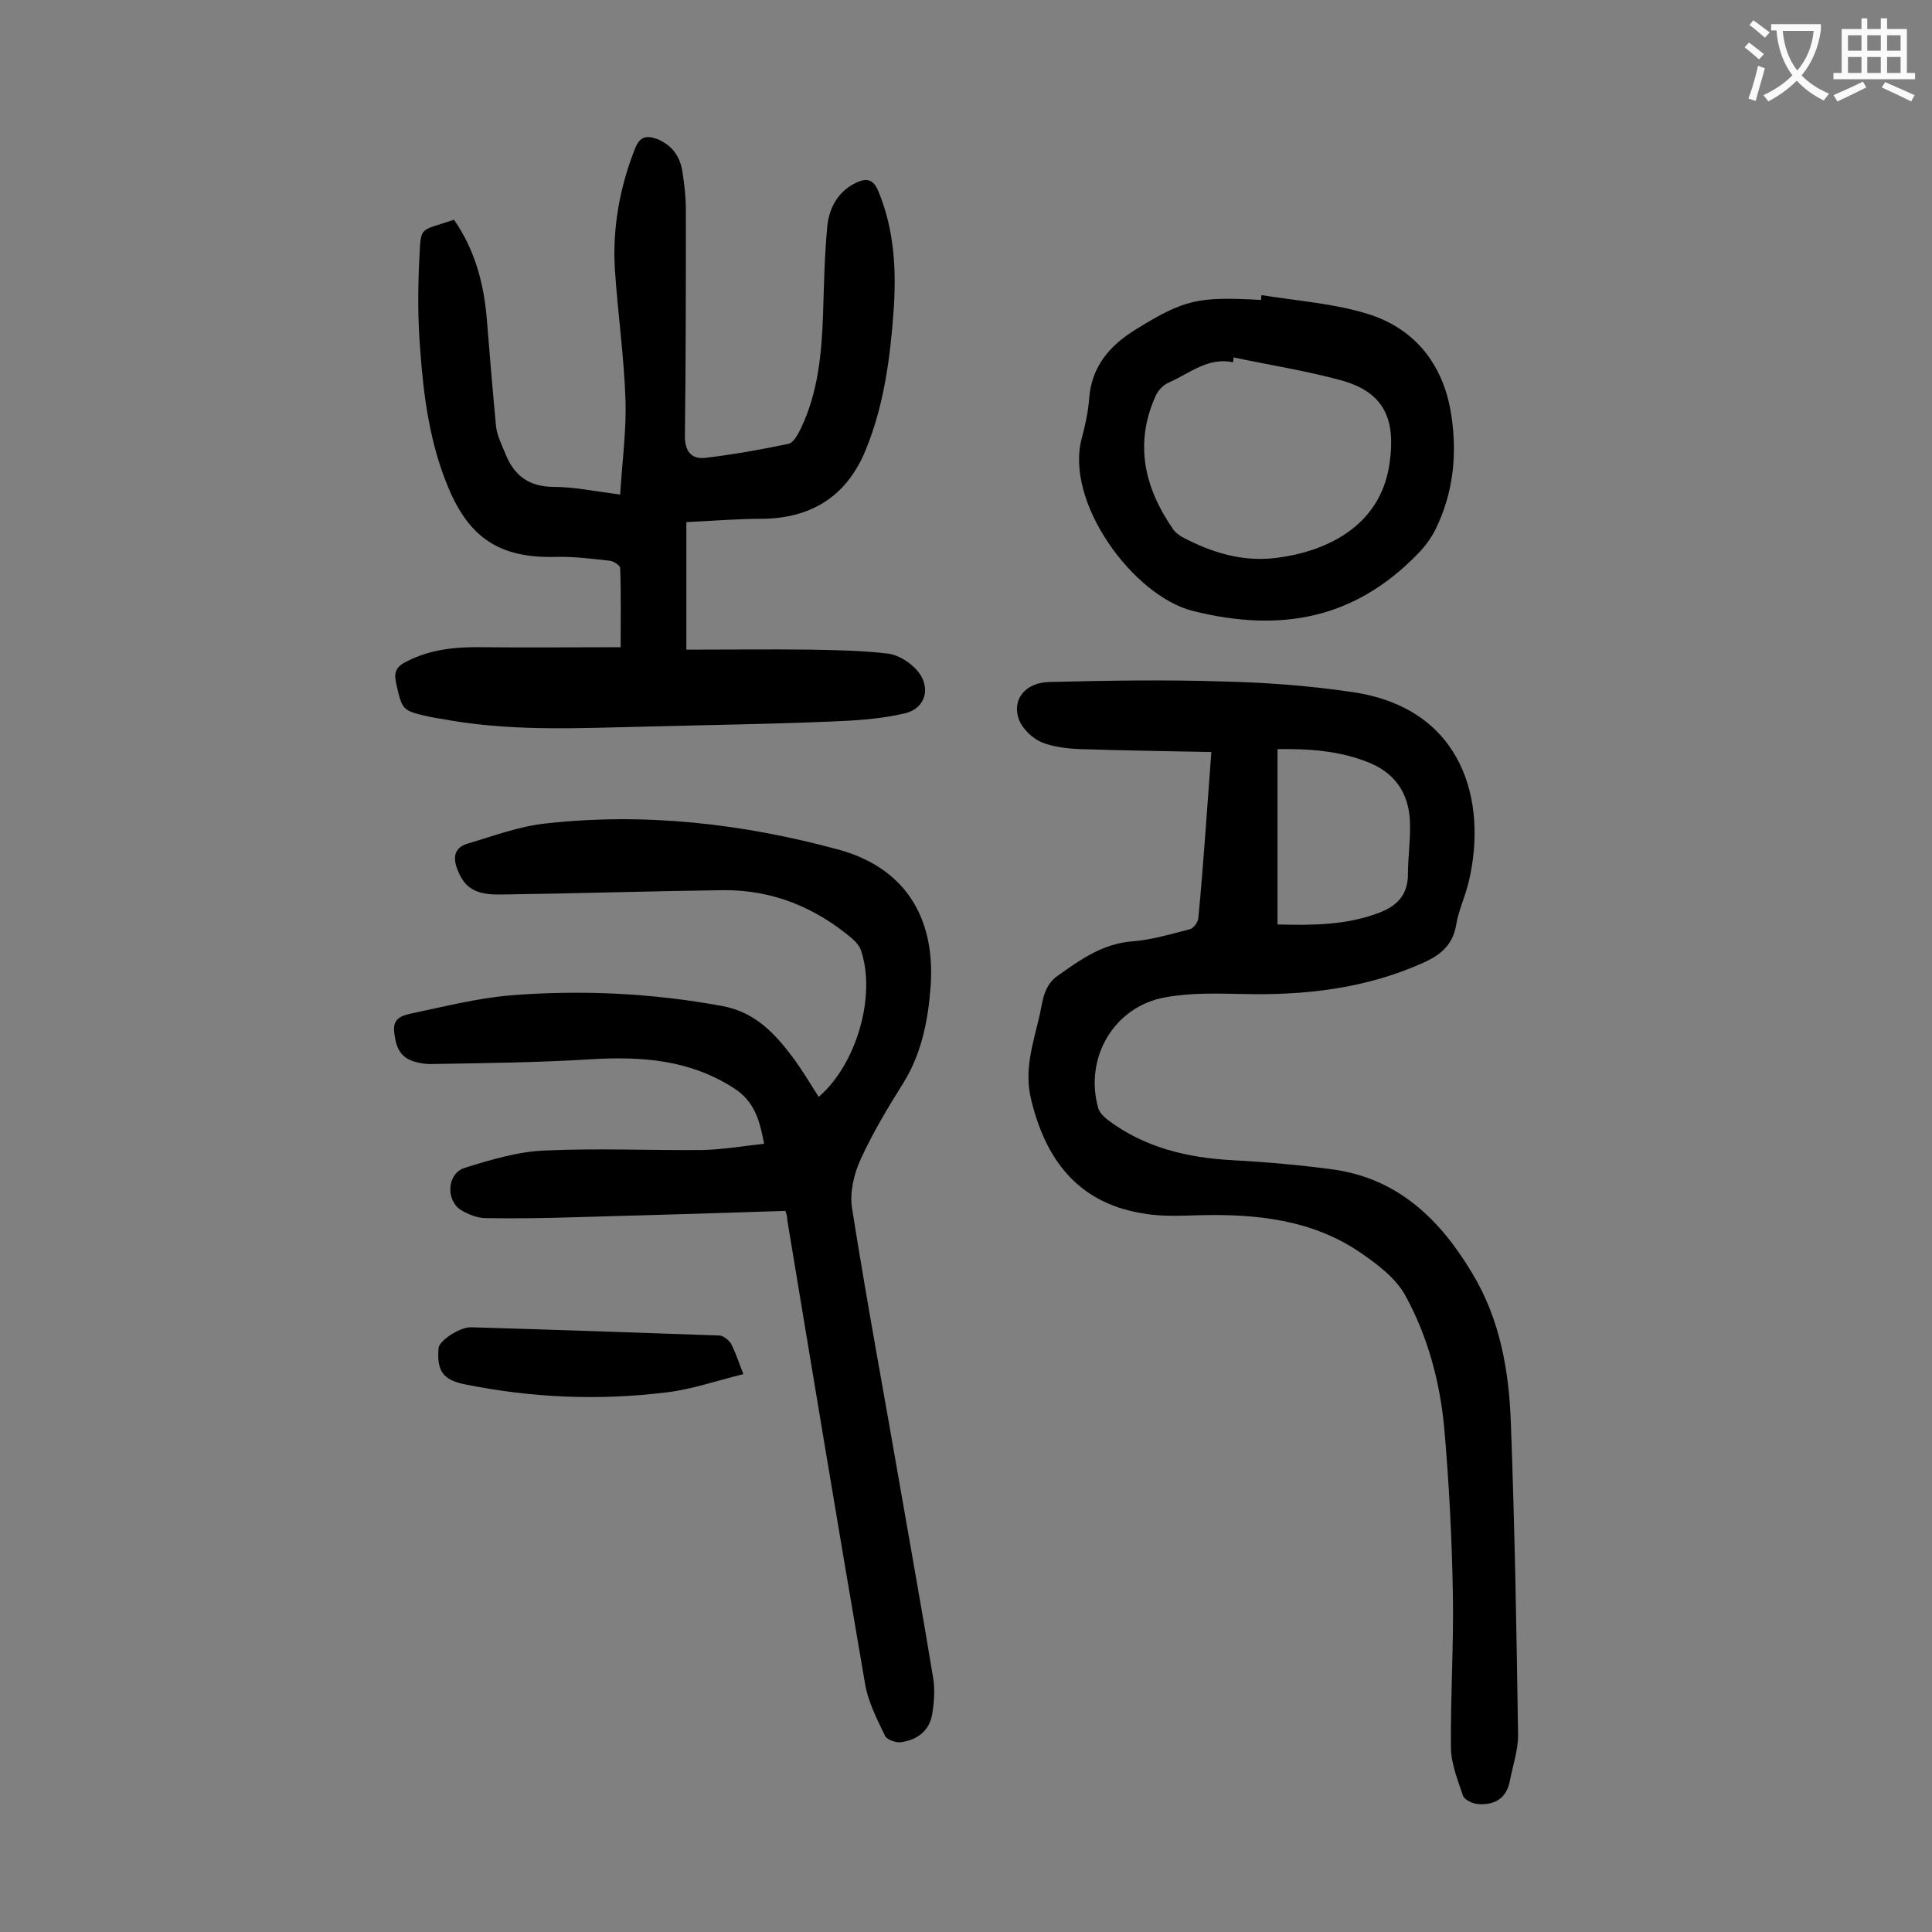
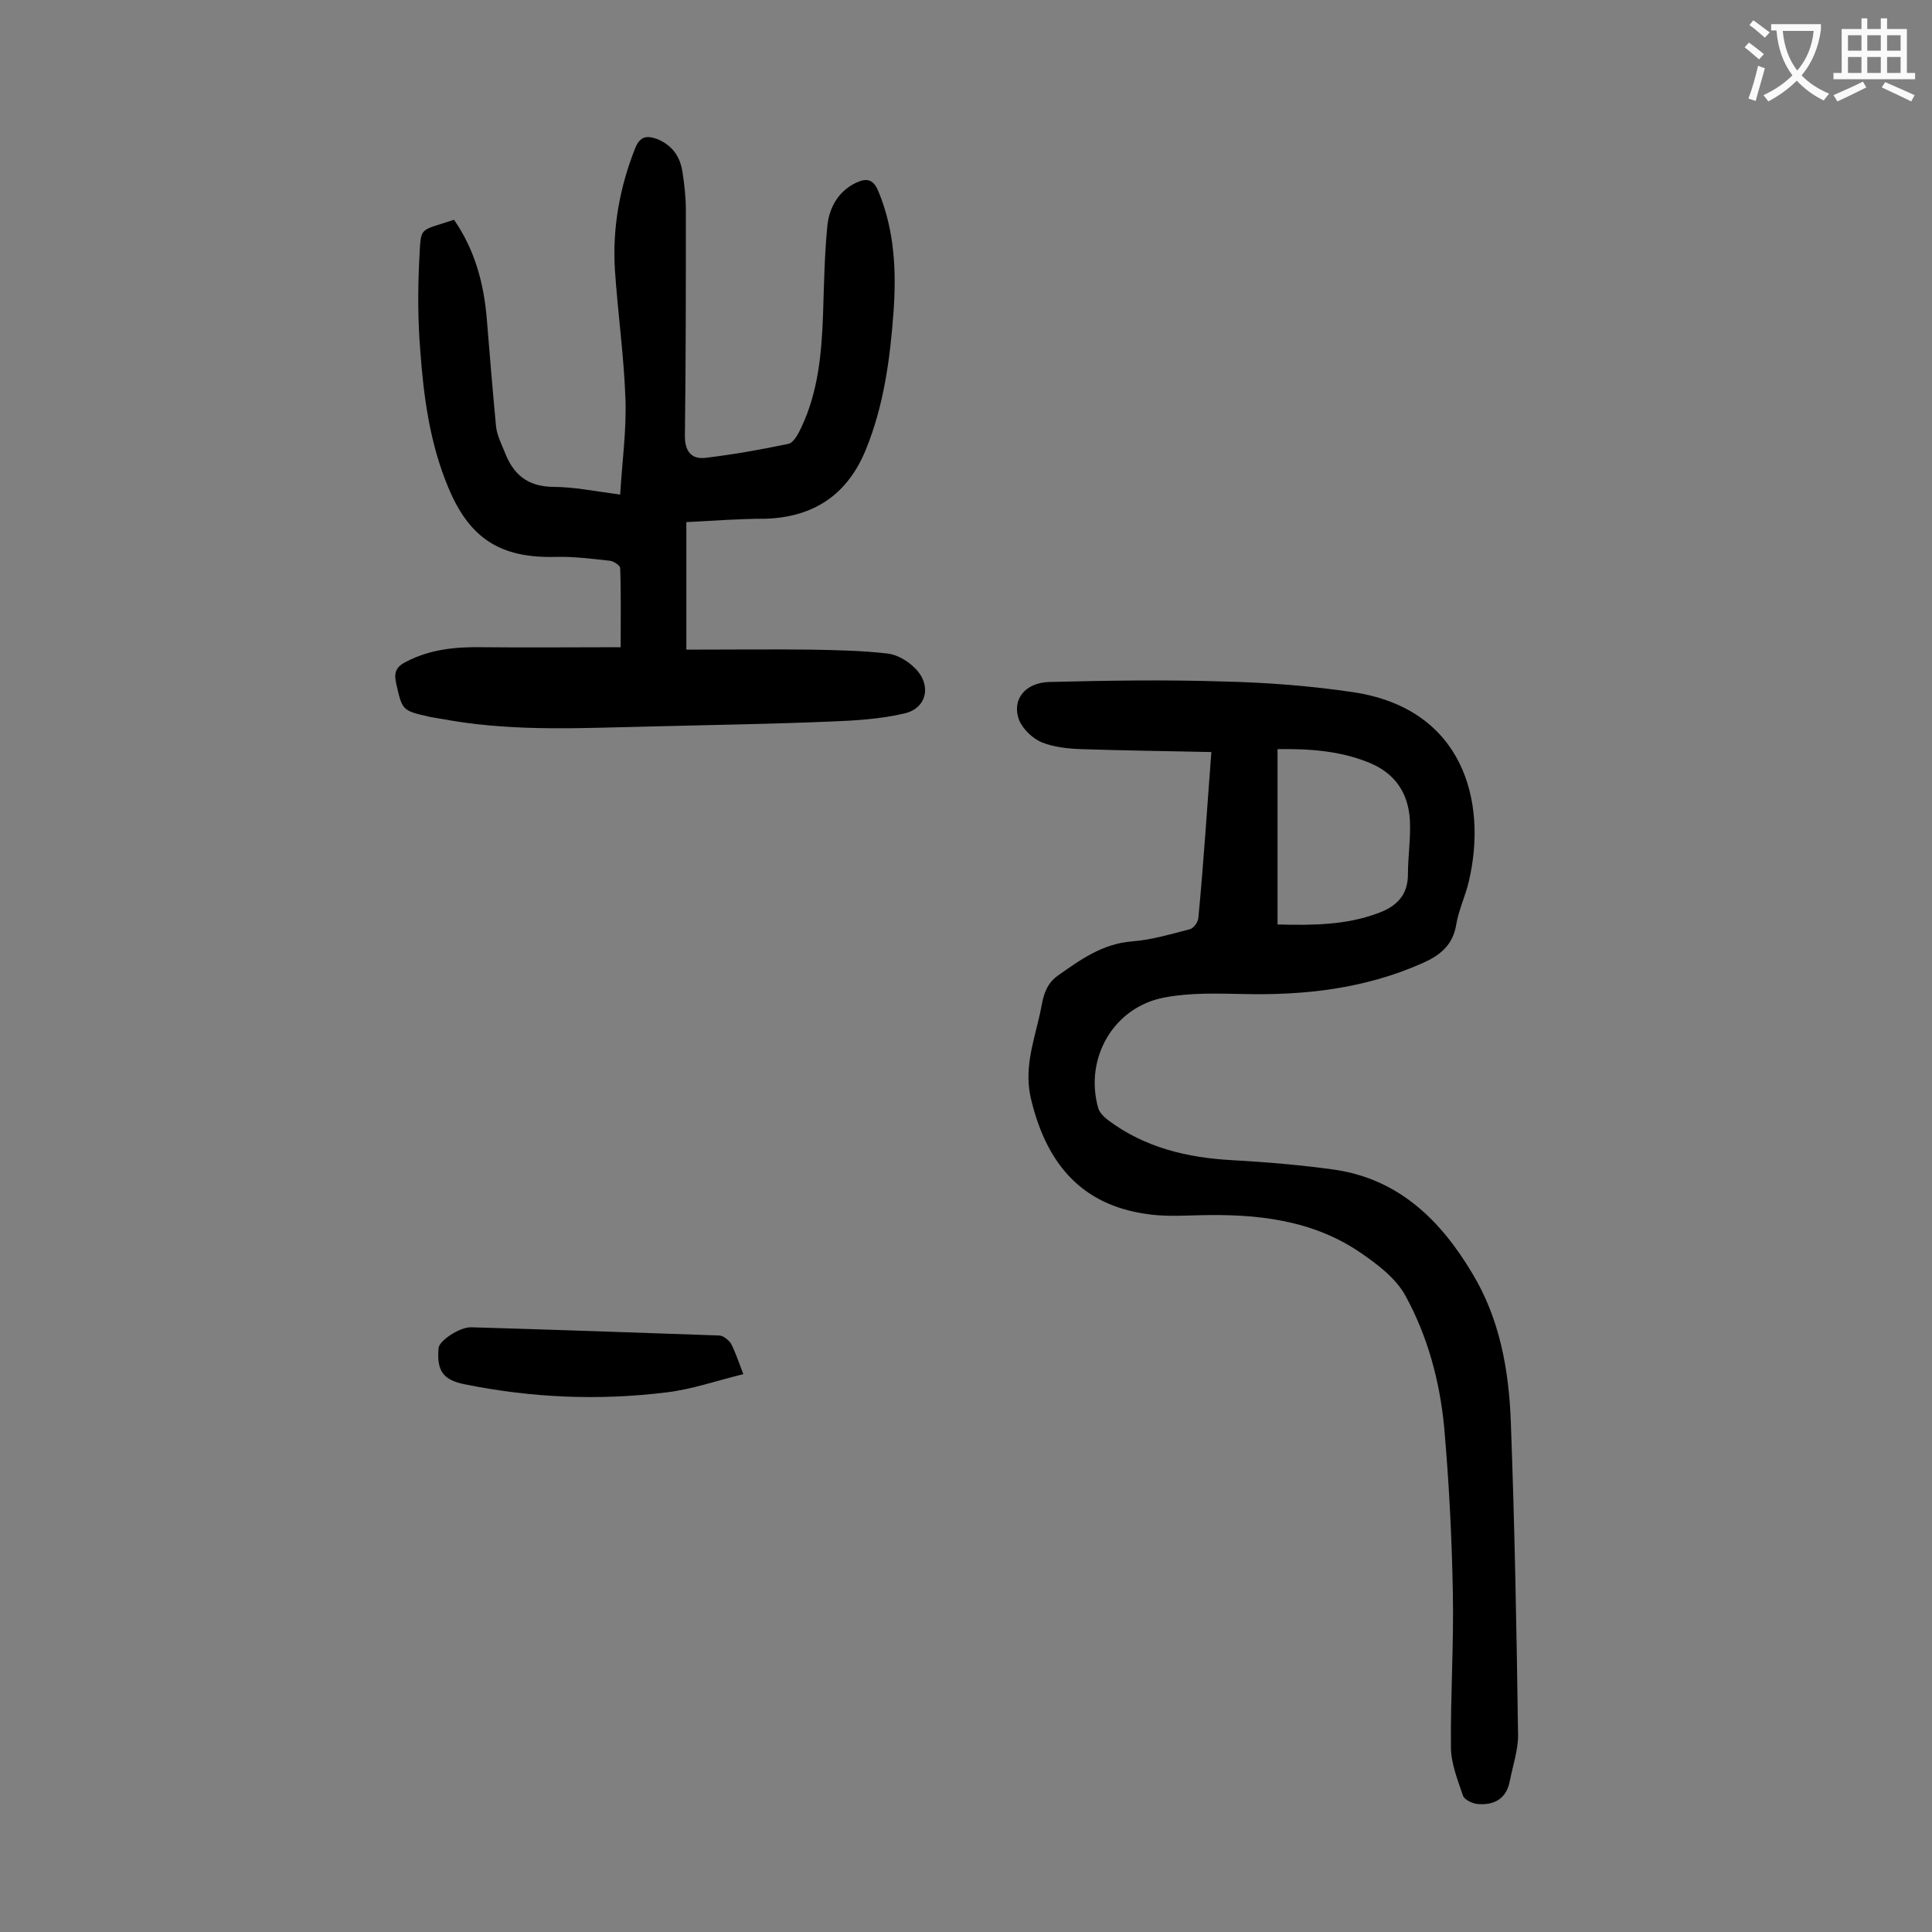
<svg xmlns="http://www.w3.org/2000/svg" enable-background="new 0 0 400 400" viewBox="0 0 400 400">
  <rect x="0" y="0" width="400" height="400" fill="#808080" stroke="none" />
  <g fill="#000001">
    <path d="m250.8 155.7c-9.1-.2-18-.3-27-.6-2.7-.1-5.6-.4-8.1-1.4-1.9-.8-3.9-2.7-4.7-4.6-1.6-4.2 1.2-7.8 6.3-7.9 12-.3 24.1-.5 36.1-.1 8.9.2 17.9.9 26.7 2.2 22.9 3.4 27.9 22.7 24 39.2-.7 3-2.1 5.9-2.6 8.9-.7 4.4-3.5 6.5-7.2 8.1-11.8 5.2-24.2 6.6-36.9 6.3-5.4-.1-10.9-.3-16.2.7-10.6 1.9-16.8 12.6-13.8 23 .3.9 1.2 1.8 2 2.4 7.6 5.7 16.4 7.8 25.7 8.3 7.1.4 14.3 1 21.4 2 13.2 2 21.8 10.5 28.3 21.4 5.7 9.4 7.6 20 8 30.8.8 21.6 1.2 43.3 1.5 64.9 0 3.1-1.1 6.3-1.7 9.4-.7 3.7-3.2 5.1-6.7 4.8-1.1-.1-2.7-.9-3-1.7-1.1-3.3-2.5-6.7-2.5-10.1-.1-10.6.6-21.2.4-31.8-.2-11.5-.8-23-1.8-34.4-.9-9.5-3.4-18.8-8-27.2-2-3.7-5.9-6.6-9.4-9-10-6.8-21.5-8-33.3-7.7-3.7.1-7.6.3-11.2-.3-12.8-1.9-20.3-9.9-23.6-23.6-1.5-6 .3-11.4 1.6-16.9.8-3.1.7-6.5 3.9-8.8 4.7-3.3 9.2-6.6 15.4-7.1 4-.3 8-1.5 11.9-2.5.8-.2 1.7-1.4 1.8-2.3 1.1-11.4 1.8-22.7 2.7-34.4zm13.7 35.7c7.5.2 14.2.1 20.7-2.3 3.9-1.4 6.3-3.7 6.3-8.1 0-3.7.6-7.5.4-11.2-.3-5.5-3-9.6-8.2-11.8-6.2-2.6-12.8-3-19.2-2.9z" />
-     <path d="m162.6 250.7c-14.7.5-28.9.9-43.1 1.3-6.3.2-12.6.3-18.9.2-1.8 0-3.7-.8-5.2-1.7-3.2-2.1-2.8-7.6.8-8.7 5.4-1.7 11.1-3.4 16.7-3.6 10.8-.5 21.6 0 32.5-.1 4.2-.1 8.3-.8 12.8-1.3-.9-4.7-1.9-8.8-6.4-11.6-9.1-5.8-18.9-6.5-29.3-5.9-11.1.7-22.3.8-33.4 1-1.2 0-2.4-.2-3.6-.6-3-1-3.6-3.4-3.9-6.2-.3-2.9 2-3.3 3.7-3.7 6.7-1.4 13.4-3.1 20.1-3.7 14.8-1.2 29.6-.5 44.2 2.2 7 1.3 11.1 6 14.9 11.1 1.8 2.5 3.4 5.2 5 7.7 7.8-6.7 11.9-20.8 8.8-30.2-.3-1-1.1-1.9-1.9-2.6-7.7-6.5-16.6-10.1-26.7-10-15.4.2-30.7.7-46.1.9-5.3.1-7.5-1.5-8.9-5.2-1-2.5-.6-4.5 2-5.3 5.4-1.6 10.7-3.6 16.2-4.2 20.6-2.3 40.8 0 60.7 5.4 13.5 3.7 20 13.7 19.1 28-.5 7.1-1.8 14-5.6 20.2-3.2 5.1-6.4 10.4-8.9 15.9-1.4 3-2.3 6.9-1.8 10.1 3.1 19.7 6.8 39.4 10.2 59.1 2.2 12.7 4.5 25.4 6.6 38.2.4 2.4.2 5.1-.2 7.5-.6 3.5-3.1 5.3-6.4 5.8-1 .2-2.9-.5-3.3-1.2-1.7-3.5-3.6-7.2-4.2-10.9-5.5-32-10.8-64-16.1-96 0-.9-.3-1.6-.4-1.9z" />
    <path d="m142.1 108.1v26.4c8.7 0 17.3-.1 25.8 0 5.3.1 10.6.2 15.8.8 2 .2 4.2 1.5 5.7 3 3.5 3.4 2.6 8.3-2.1 9.4-5.1 1.2-10.4 1.5-15.6 1.7-12.2.5-24.5.7-36.8 1-13.8.3-27.6 1.1-41.4-1.2-1.5-.3-3.1-.5-4.6-.8-5.7-1.3-5.6-1.3-6.9-7-.5-2.3.1-3.4 2.1-4.4 5-2.6 10.3-3.1 15.8-3 9.4.1 18.7 0 28.6 0 0-5.7.1-11-.1-16.4 0-.5-1.3-1.4-2.1-1.5-3.7-.4-7.5-.9-11.2-.8-11.5.3-17.9-3.8-22.3-14.4-3.8-9.1-5.1-18.7-5.8-28.5-.5-6.2-.5-12.4-.2-18.5.4-7.3-.2-5.9 7.2-8.4 4.3 6.2 6.2 13.2 6.8 20.7.6 7.4 1.2 14.7 1.9 22.1.2 1.8 1.1 3.6 1.8 5.3 1.7 4.5 4.6 7.1 9.9 7.2 4.4 0 8.7.9 14 1.6.4-6.7 1.3-13.2 1.1-19.6-.3-9-1.6-18-2.2-27.1-.5-8.6 1-16.9 4.2-25 1-2.5 2.4-2.7 4.6-1.9 3.1 1.3 4.7 3.6 5.2 6.8.4 2.6.7 5.3.7 7.9 0 15.6 0 31.2-.2 46.8 0 3.2 1.4 4.8 4.2 4.5 5.8-.7 11.5-1.7 17.2-2.9 1.1-.2 2.1-2.1 2.7-3.4 3.5-7.4 4.2-15.3 4.5-23.3.2-6.2.3-12.4.9-18.5.4-3.7 2.2-7 5.8-8.8 2.3-1.1 3.7-.9 4.8 1.8 3.3 8 3.7 16.4 3.1 24.8-.7 9.7-2 19.4-5.7 28.5-3.8 9.4-10.8 14.1-20.9 14.4-5.3 0-10.6.4-16.3.7z" />
-     <path d="m261.2 61.1c7.4 1.2 14.9 1.7 22 3.9 10 3.1 15.8 10.8 17.3 21.1 1.2 8 .4 15.9-3.2 23.3-.9 1.9-2.3 3.8-3.8 5.3-13.1 13.5-28.4 16.3-46.5 11.8-12.4-3.1-26.7-22.6-23-35.9.7-2.6 1.3-5.4 1.5-8.1.5-6.6 4.2-10.9 9.5-14.2 10.3-6.4 13.1-6.9 26.1-6.2 0-.4 0-.7.1-1zm-5.8 12.9c0 .3-.1.7-.1 1-5.2-1.1-9 2.3-13.3 4.2-1.2.5-2.3 1.7-2.8 2.9-4.4 9.9-2.2 19 3.7 27.5.4.6 1.1 1.1 1.7 1.5 6.2 3.3 12.6 5.3 19.7 4.4 9.6-1.2 21.5-6.1 23.4-19.6 1.3-9.1-1.1-14.6-9.8-17.1-7.3-2-14.9-3.2-22.5-4.8z" />
    <path d="m153.9 284.5c-5.7 1.4-10.8 3.2-16.1 3.8-13.9 1.7-27.8 1.1-41.6-1.7-4.5-.9-5.8-2.8-5.4-7.5.1-1.5 4.4-4.4 6.8-4.3 17.1.5 34.2 1.1 51.3 1.7.8 0 1.9.9 2.4 1.6.9 1.7 1.5 3.5 2.6 6.4z" />
  </g>
  <path d="m362.1 8.8c1.1.8 2.1 1.6 3.1 2.4l-1 1.1c-1.3-1.1-2.3-2-3-2.5zm1.9 4.8c.5.2.9.4 1.4.5-.6 2.3-1.3 4.5-1.9 6.8l-1.5-.5c.8-2.1 1.4-4.3 2-6.8zm-1-9.4c1.3.9 2.4 1.8 3.4 2.5l-1 1.1c-1.4-1.2-2.4-2.1-3.2-2.6zm3.7 2.2v-1.4h10.3v1.2c-.5 3.6-1.8 6.8-4 9.4 1.5 1.6 3.4 2.8 5.7 3.8-.3.4-.7.8-1.1 1.4-2.3-1.1-4.1-2.5-5.6-4.1-1.6 1.6-3.6 3.1-5.9 4.3-.3-.5-.7-.9-1-1.3 2.4-1.1 4.4-2.5 6-4.1-1.9-2.5-3-5.6-3.3-9.3h-1.1zm8.8 0h-6.4c.3 3.3 1.3 6 3 8.2 2-2.3 3.1-5.1 3.4-8.2z" fill="#fafafb" />
  <path d="m385.3 3.8h1.3v2.2h2.8v-2.2h1.3v2.2h4.1v9.1h1.7v1.3h-16.9v-1.3h1.7v-9.1h4.1v-2.2zm.4 13.1.7 1.2c-1.8.9-3.8 1.9-6 2.9-.2-.4-.5-.8-.8-1.3 2.3-1 4.3-1.9 6.1-2.8zm-3.1-6.4h2.8v-3.2h-2.8zm0 4.6h2.8v-3.3h-2.8zm4-4.6h2.8v-3.2h-2.8zm0 4.6h2.8v-3.3h-2.8zm3.7 1.9c2.1.9 4.1 1.8 6.1 2.7l-.7 1.3c-2.2-1.1-4.2-2-6.1-2.9zm3.2-9.7h-2.8v3.2h2.8zm-2.8 7.8h2.8v-3.3h-2.8z" fill="#fafafb" />
</svg>